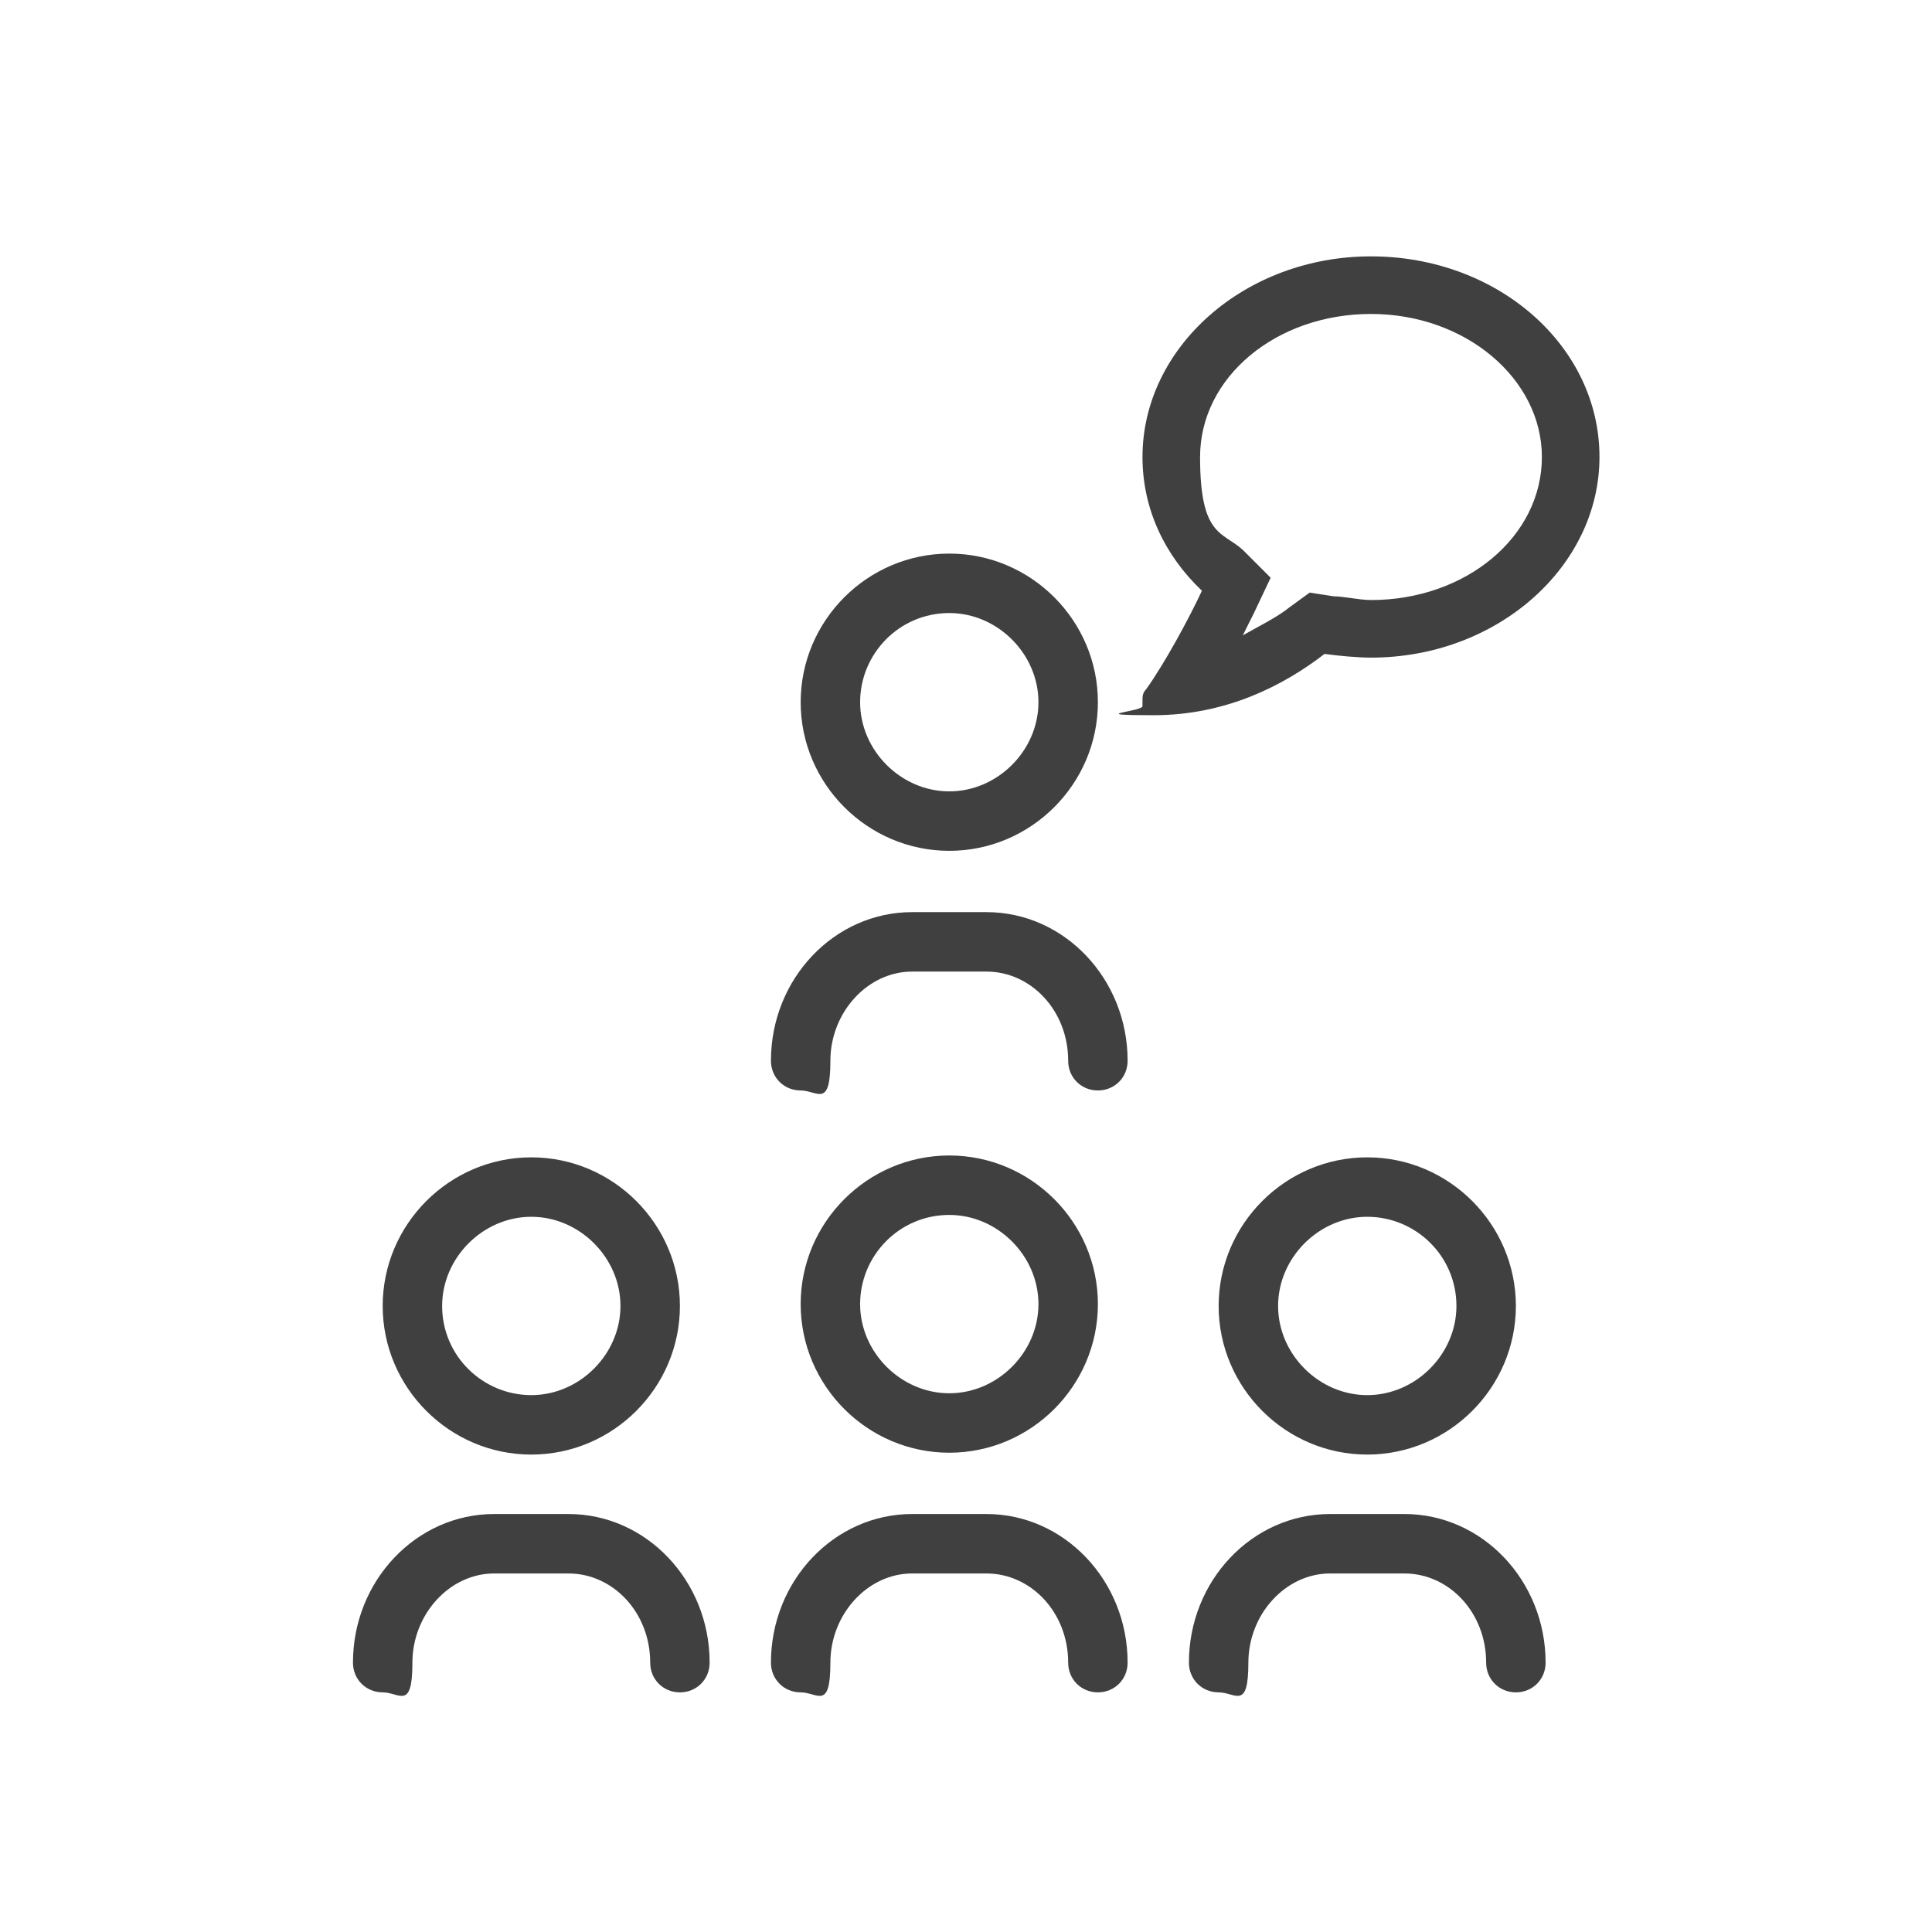
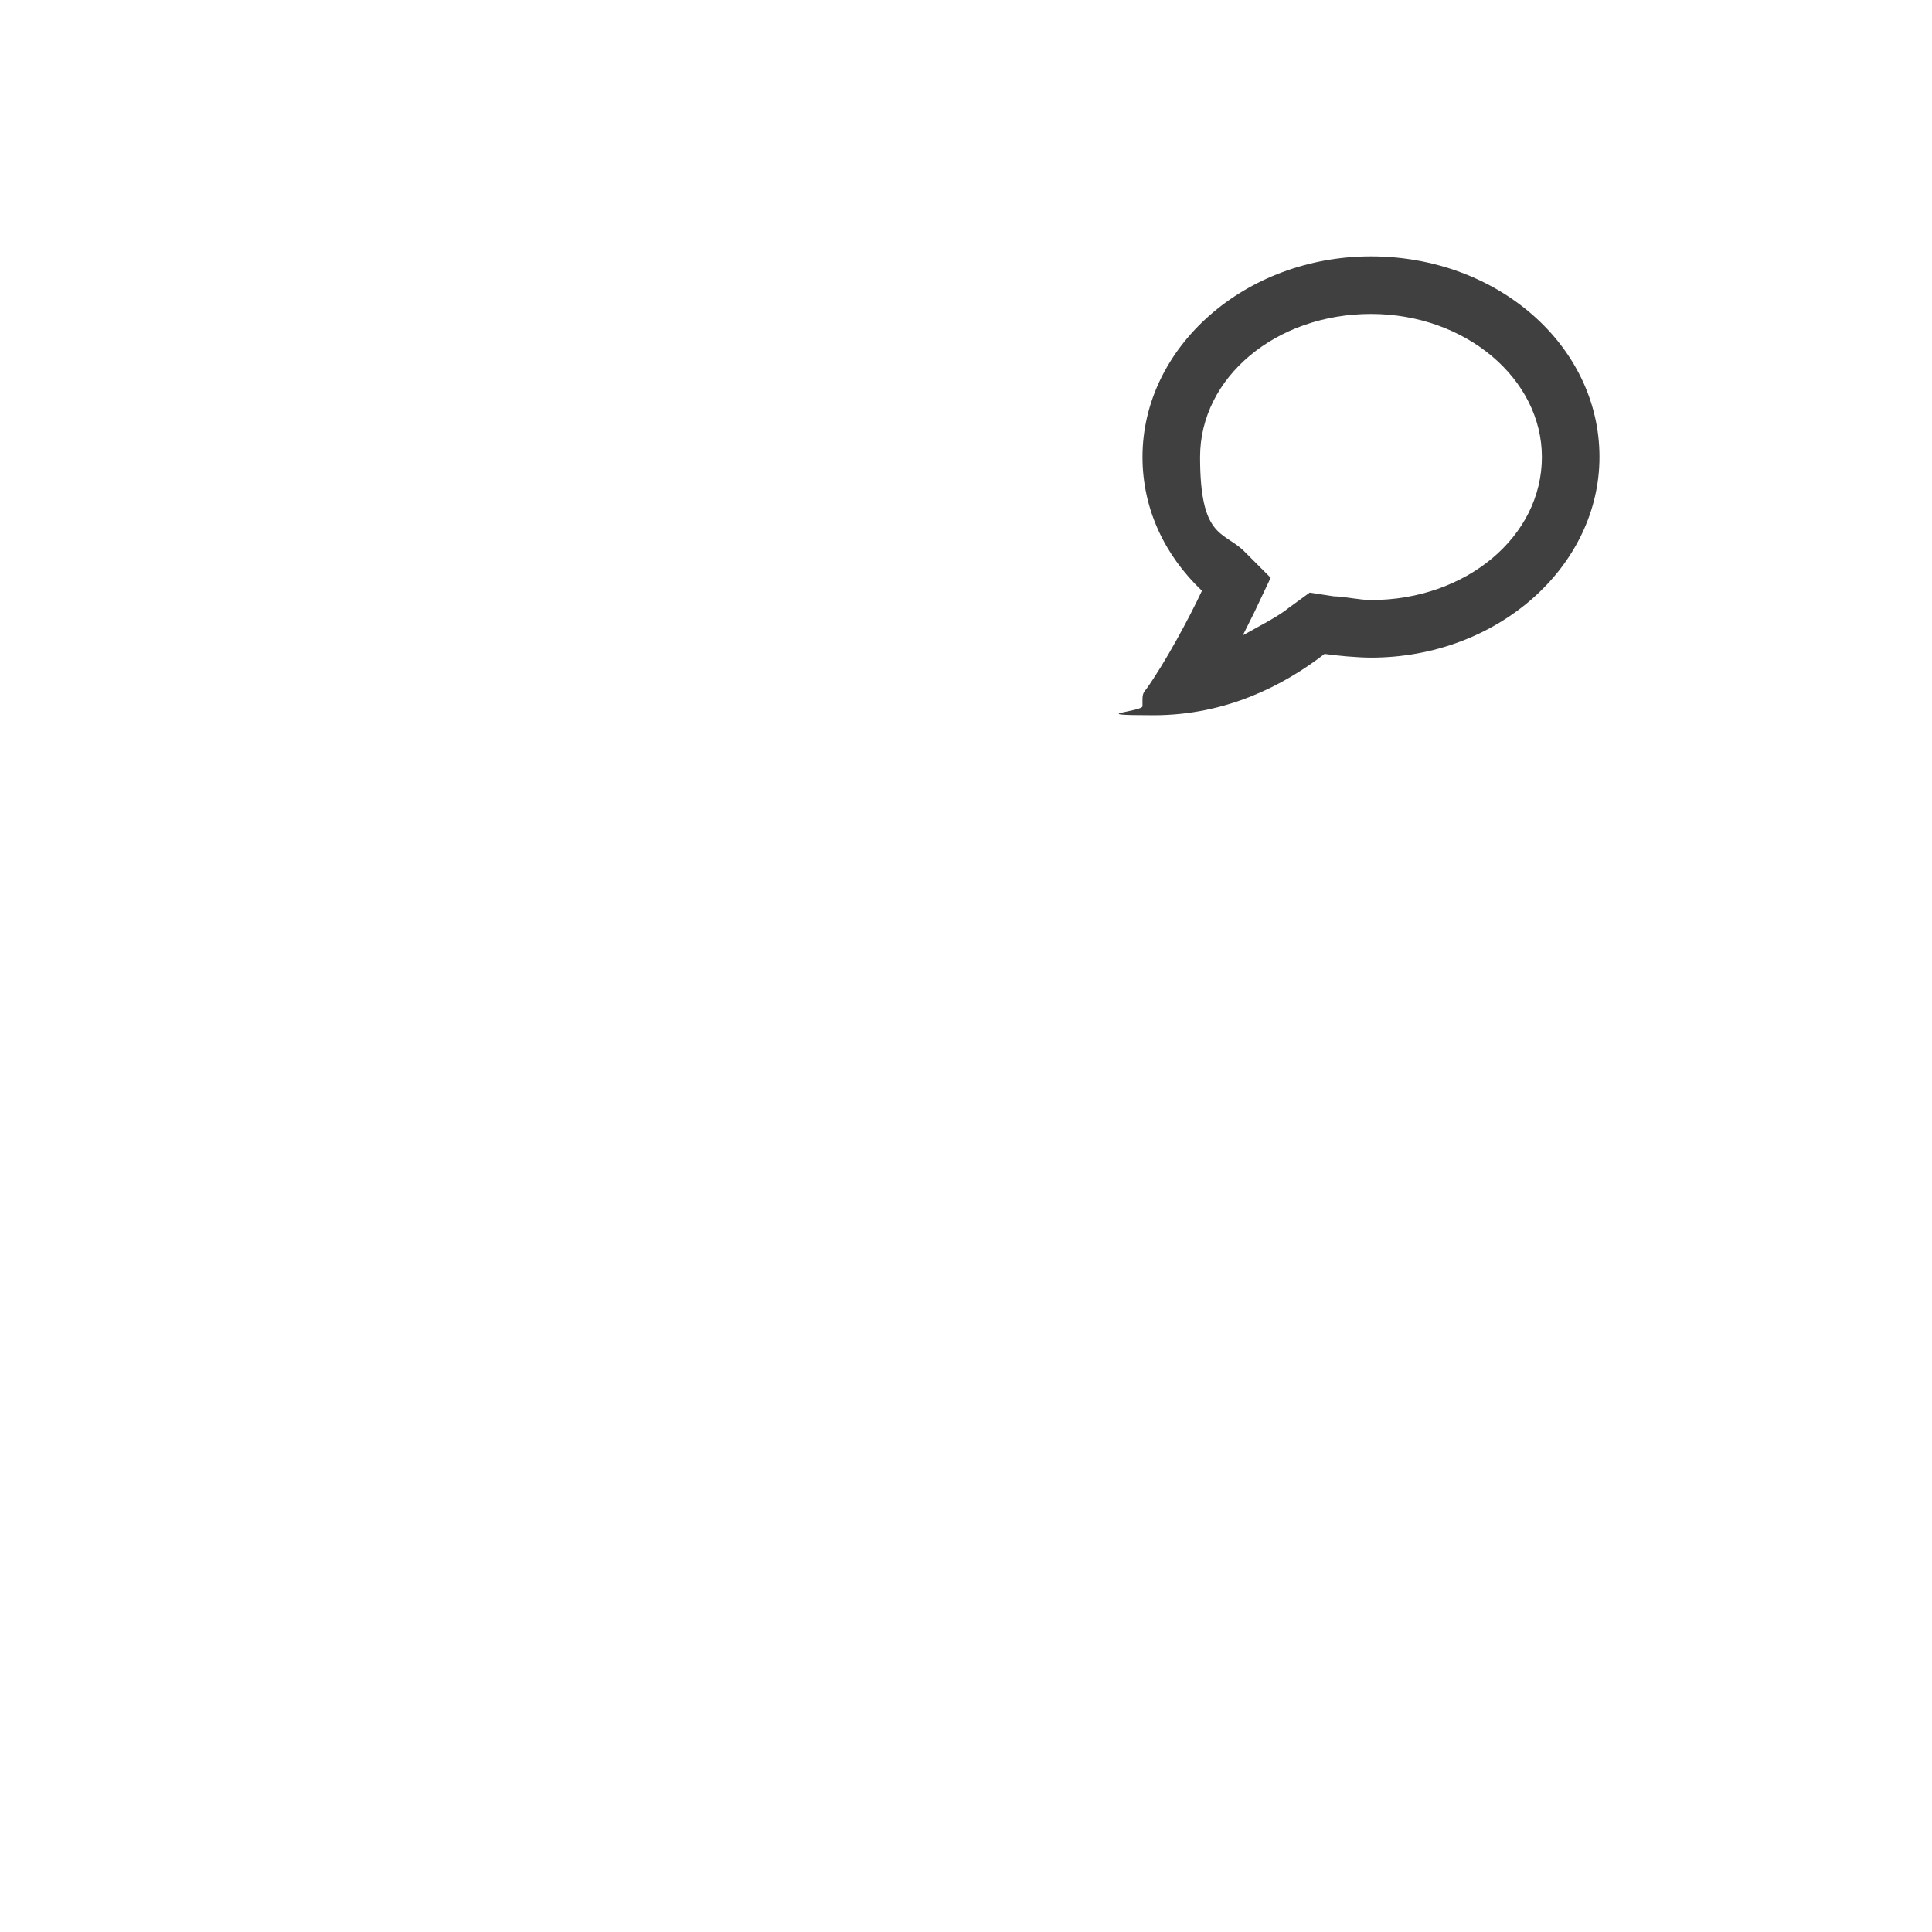
<svg xmlns="http://www.w3.org/2000/svg" version="1.1" viewBox="0 0 104 104">
  <defs>
    <style>
      .cls-1 {
        fill: #404040;
      }
    </style>
  </defs>
  <g>
    <g id="Layer_1">
-       <path class="cls-1" d="M38.2,89.5c0,.9-.7,1.6-1.6,1.6s-1.6-.7-1.6-1.6c0-2.7-2-4.8-4.4-4.8h-4c-2.4,0-4.4,2.2-4.4,4.8s-.7,1.6-1.6,1.6-1.6-.7-1.6-1.6c0-4.4,3.4-8,7.6-8h4c4.2,0,7.6,3.6,7.6,8ZM20.6,70.3c0-4.4,3.6-8,8-8s8,3.6,8,8-3.6,8-8,8-8-3.6-8-8ZM23.8,70.3c0,2.7,2.2,4.8,4.8,4.8s4.8-2.2,4.8-4.8-2.2-4.8-4.8-4.8-4.8,2.2-4.8,4.8ZM60.7,89.5c0,.9-.7,1.6-1.6,1.6s-1.6-.7-1.6-1.6c0-2.7-2-4.8-4.4-4.8h-4c-2.4,0-4.4,2.2-4.4,4.8s-.7,1.6-1.6,1.6-1.6-.7-1.6-1.6c0-4.4,3.4-8,7.6-8h4c4.2,0,7.6,3.6,7.6,8ZM51.1,62.2c4.4,0,8,3.6,8,8s-3.6,8-8,8-8-3.6-8-8,3.6-8,8-8ZM51.1,65.4c-2.7,0-4.8,2.2-4.8,4.8s2.2,4.8,4.8,4.8,4.8-2.2,4.8-4.8-2.2-4.8-4.8-4.8ZM60.7,57.1c0,.9-.7,1.6-1.6,1.6s-1.6-.7-1.6-1.6c0-2.7-2-4.8-4.4-4.8h-4c-2.4,0-4.4,2.2-4.4,4.8s-.7,1.6-1.6,1.6-1.6-.7-1.6-1.6c0-4.4,3.4-8,7.6-8h4c4.2,0,7.6,3.6,7.6,8ZM51.1,29.8c4.4,0,8,3.6,8,8s-3.6,8-8,8-8-3.6-8-8,3.6-8,8-8ZM51.1,33c-2.7,0-4.8,2.2-4.8,4.8s2.2,4.8,4.8,4.8,4.8-2.2,4.8-4.8-2.2-4.8-4.8-4.8ZM83.2,89.5c0,.9-.7,1.6-1.6,1.6s-1.6-.7-1.6-1.6c0-2.7-2-4.8-4.4-4.8h-4c-2.4,0-4.4,2.2-4.4,4.8s-.7,1.6-1.6,1.6-1.6-.7-1.6-1.6c0-4.4,3.4-8,7.6-8h4c4.2,0,7.6,3.6,7.6,8ZM81.6,70.3c0,4.4-3.6,8-8,8s-8-3.6-8-8,3.6-8,8-8,8,3.6,8,8ZM78.4,70.3c0-2.7-2.2-4.8-4.8-4.8s-4.8,2.2-4.8,4.8,2.2,4.8,4.8,4.8,4.8-2.2,4.8-4.8Z" />
      <path class="cls-1" d="M86.1,24.6c0,5.9-5.5,10.8-12.3,10.8-.7,0-1.8-.1-2.5-.2-2.2,1.7-5.3,3.3-9.2,3.3s-.5-.2-.6-.5c0,0,0-.2,0-.3,0-.2,0-.4.2-.6,1-1.4,2.3-3.8,3-5.3-2-1.9-3.2-4.4-3.2-7.2,0-5.9,5.5-10.8,12.3-10.8s12.3,4.8,12.3,10.8ZM83,24.6c0-4.2-4.1-7.7-9.2-7.7-5.1,0-9.2,3.4-9.2,7.7s1.2,4,2.3,5l1.5,1.5-.9,1.9c-.2.4-.4.8-.6,1.2.7-.4,1.9-1,2.5-1.5l1.1-.8,1.3.2c.5,0,1.4.2,2,.2,5.1,0,9.2-3.4,9.2-7.7Z" />
    </g>
  </g>
</svg>